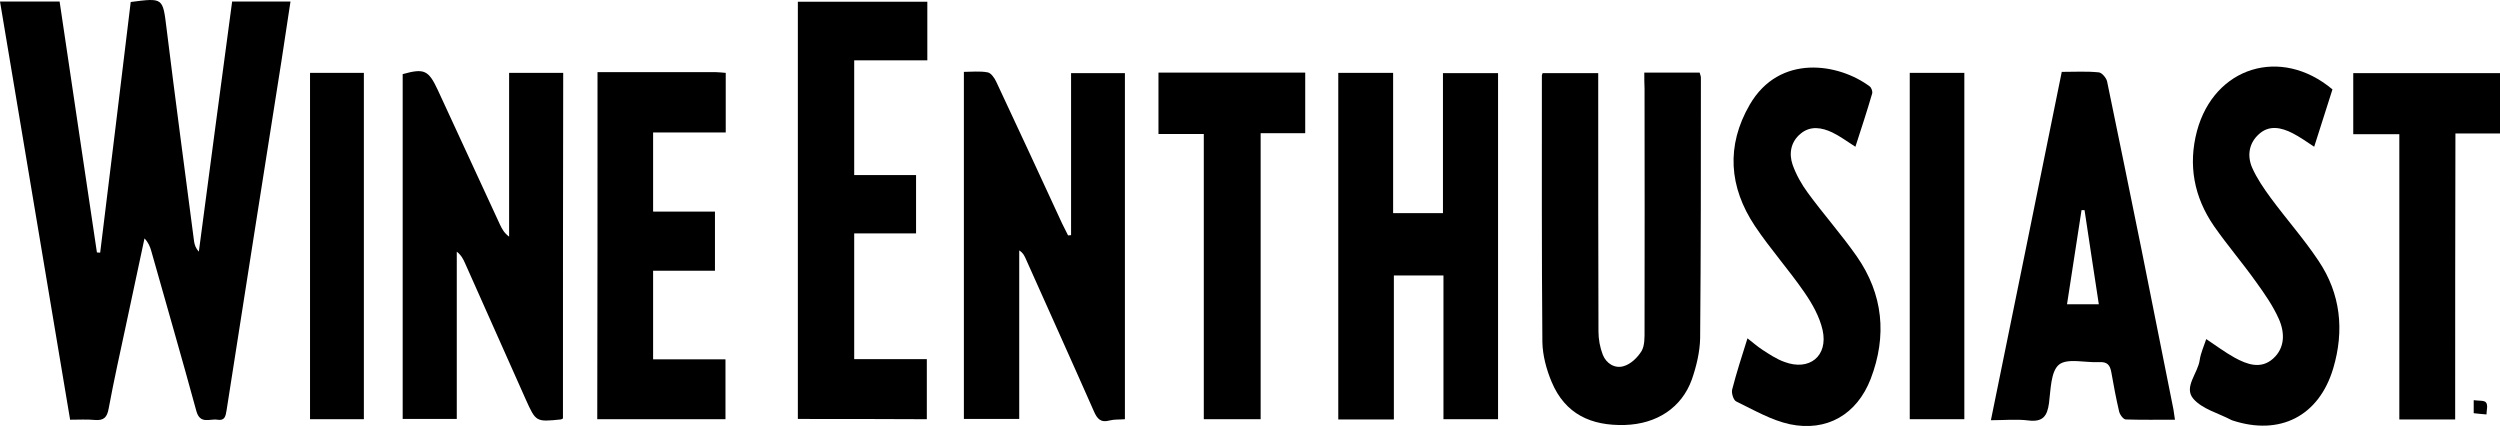
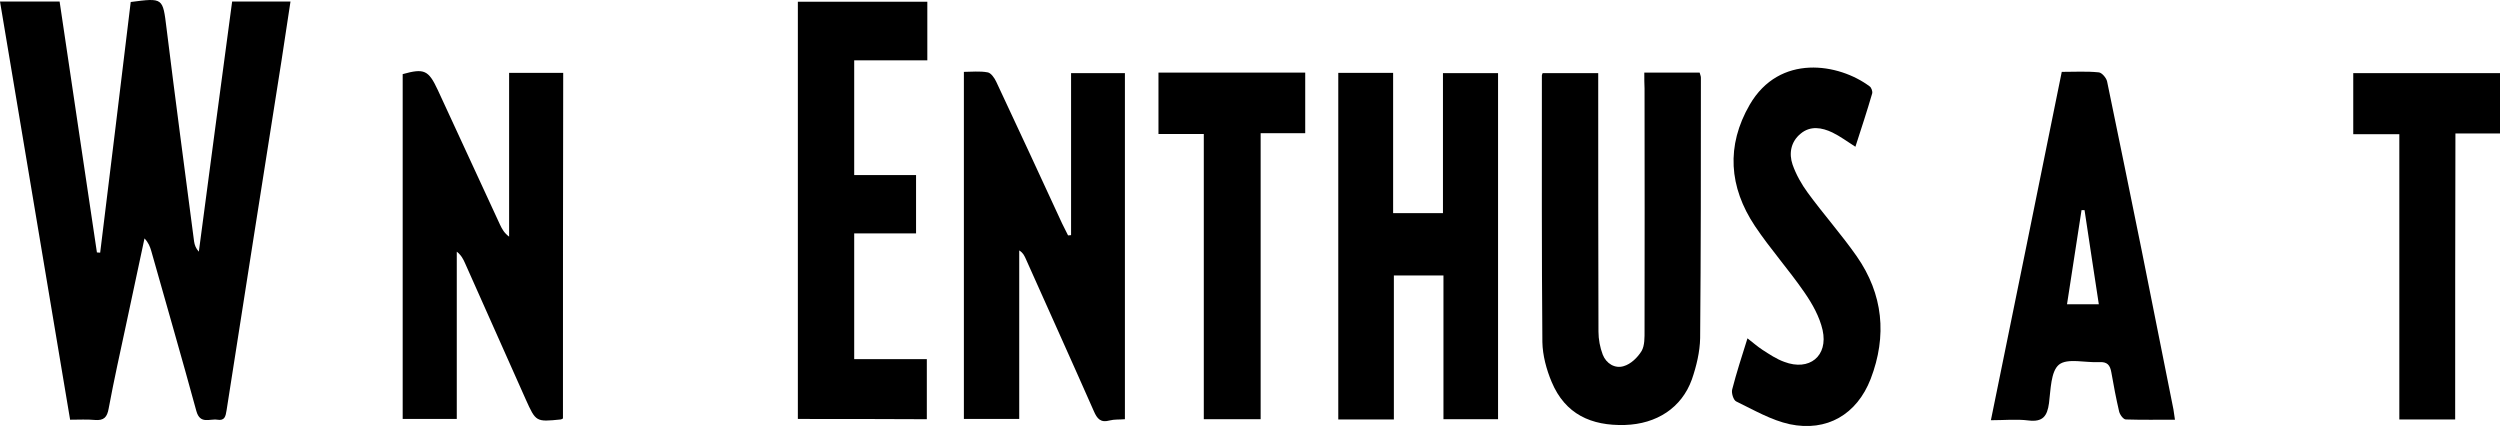
<svg xmlns="http://www.w3.org/2000/svg" id="Layer_1" x="0px" y="0px" viewBox="0 0 998.3 170.1" style="enable-background:new 0 0 998.3 170.1;" xml:space="preserve">
  <g>
    <path d="M0,0.6c8.3,0,15.9,0,23.8,0c5,33.5,9.9,66.9,14.9,100.2c0.4,0,0.9,0.1,1.3,0.1c4.1-33.4,8.2-66.8,12.2-100.1 c13-1.7,12.8-1.7,14.3,10.5c3.5,28.4,7.3,56.7,11,85.1c0.2,1.4,0.7,2.8,1.9,4.1C83.8,67.3,88.2,34,92.7,0.6c7.8,0,15.2,0,23.3,0 c-1.2,8-2.4,15.9-3.6,23.7c-7.3,46.5-14.7,92.9-21.9,139.4c-0.4,2.5-0.7,4.4-3.7,3.9s-6.9,2-8.4-3.5c-5.8-21.3-12-42.6-18-63.9 c-0.5-1.7-1.1-3.3-2.7-5c-2.4,11.4-4.9,22.8-7.3,34.2c-2.4,11.2-4.9,22.4-7,33.7c-0.6,3.5-1.9,4.9-5.5,4.6 c-3.1-0.3-6.3-0.1-9.9-0.1C18.7,112,9.4,56.6,0,0.6z" />
    <path d="M427.7,93.9c0-21.4,0-42.9,0-64.7c7.3,0,14.2,0,21.5,0c0,46,0,92,0,138.2c-2.2,0.2-4.2,0-6.1,0.5c-3.6,1-5-0.7-6.3-3.7 c-9-20.4-18.2-40.7-27.3-61.1c-0.5-1-0.9-2.1-2.5-3.1c0,22.4,0,44.7,0,67.3c-7.8,0-14.7,0-22.1,0c0-46,0-91.8,0-138.6 c3,0,6.4-0.4,9.5,0.2c1.3,0.2,2.7,2.2,3.4,3.7c8.9,18.9,17.6,37.8,26.3,56.6c0.8,1.6,1.6,3.2,2.4,4.8 C426.9,94,427.3,93.9,427.7,93.9z" />
    <path d="M224.8,167.1c-0.6,0.3-0.7,0.4-0.9,0.4c-9.9,1-9.9,1-14-8.1c-8.1-18.1-16.1-36.2-24.2-54.3c-0.7-1.6-1.5-3.2-3.3-4.6 c0,22.1,0,44.3,0,66.8c-7.5,0-14.4,0-21.6,0c0-45.9,0-91.8,0-137.7c8.6-2.4,10.3-1.6,14,6.3c8.3,18,16.6,36,24.9,53.9 c0.8,1.7,1.7,3.3,3.6,4.7c0-21.7,0-43.4,0-65.4c7.4,0,14.3,0,21.6,0C224.8,75.1,224.8,121,224.8,167.1z" />
    <path d="M556.6,167.5c-7.9,0-14.8,0-22.2,0c0-46.2,0-92.2,0-138.4c7.3,0,14.4,0,21.9,0c0,18.7,0,37.2,0,56c6.7,0,13.1,0,19.9,0 c0-18.6,0-37.1,0-55.9c7.5,0,14.5,0,22,0c0,45.9,0,91.9,0,138.2c-7.2,0-14.3,0-21.8,0c0-19.2,0-38.1,0-57.4c-6.7,0-13,0-19.8,0 C556.6,128.8,556.6,147.9,556.6,167.5z" />
    <path d="M656.6,29c7.8,0,14.9,0,22.1,0c0.2,0.8,0.5,1.4,0.5,2c0,34.7,0,69.3-0.3,104c-0.1,5.5-1.5,11.3-3.3,16.5 c-4.1,11.4-14.1,17.8-26.7,18.2c-13.5,0.4-23.9-4.3-29.3-17.2c-2.1-5-3.6-10.6-3.7-15.9c-0.3-35.5-0.2-71-0.2-106.5 c0-0.2,0.1-0.3,0.3-0.9c7.1,0,14.3,0,22.2,0c0,1.9,0,3.8,0,5.7c0,32.5,0,65,0.1,97.5c0,3.1,0.6,6.3,1.7,9.2 c1.4,3.6,4.9,5.7,8.4,4.6c2.8-0.8,5.5-3.4,7.1-6c1.3-2.2,1.2-5.5,1.2-8.3c0.1-32.2,0-64.3,0-96.5C656.6,33.5,656.6,31.5,656.6,29z" />
    <path d="M318.6,167.3c0-55.8,0-111,0-166.6c17.2,0,34.3,0,51.7,0c0,7.7,0,15.3,0,23.4c-9.6,0-19.2,0-29.2,0c0,15.4,0,30.3,0,45.8 c8.2,0,16.3,0,24.7,0c0,8,0,15.4,0,23.3c-8.1,0-16.1,0-24.7,0c0,16.9,0,33.3,0,50.2c9.5,0,19.1,0,29,0c0,8.2,0,15.9,0,24 C353.1,167.3,336.1,167.3,318.6,167.3z" />
    <path d="M823.3,28.7c5.2,0,10-0.3,14.8,0.2c1.2,0.1,3,2.2,3.3,3.6c4.7,22.6,9.3,45.3,13.9,67.9c4.2,21,8.4,42.1,12.6,63.1 c0.2,1.1,0.3,2.3,0.6,4.1c-6.7,0-13.2,0.1-19.6-0.1c-1,0-2.4-1.9-2.7-3.2c-1.2-5.2-2.2-10.4-3.1-15.6c-0.5-2.9-1.6-4.3-4.9-4.1 c-5.5,0.3-12.6-1.7-16,1c-3.3,2.7-3.3,10-4,15.4c-0.7,5.2-2.5,7.6-8.2,6.9c-4.7-0.6-9.6-0.1-15-0.1C804.6,121,813.9,75,823.3,28.7z M832.4,83.9c-0.4,0-0.8,0-1.2,0c-1.9,12.4-3.8,24.8-5.8,37.6c4.3,0,8.2,0,12.7,0C836.1,108.7,834.3,96.3,832.4,83.9z" />
-     <path d="M238.6,28.8c15.9,0,31.5,0,47.1,0c1.3,0,2.6,0.2,4.1,0.3c0,7.9,0,15.4,0,23.8c-9.7,0-19.2,0-29,0c0,10.8,0,20.9,0,31.6 c8.2,0,16.3,0,24.7,0c0,8,0,15.4,0,23.6c-8.1,0-16.3,0-24.7,0c0,12.2,0,23.6,0,35.4c9.7,0,19.1,0,28.9,0c0,8.2,0,15.9,0,23.9 c-17,0-33.9,0-51.2,0C238.6,121.4,238.6,75.5,238.6,28.8z" />
-     <path d="M931.4,35.7c-2.4,7.5-4.8,15-7.3,22.9c-3-2-5.7-3.9-8.6-5.4c-4.5-2.3-9.4-3.4-13.5,0.4c-4,3.6-4.7,8.6-2.7,13.3 c1.9,4.3,4.7,8.4,7.5,12.2c6.2,8.4,13.2,16.3,19,25c8.9,13.2,10.4,27.9,5.9,43c-5.7,19.1-21.3,27-40.2,20.8 c-0.2-0.1-0.3-0.1-0.5-0.2c-5.1-2.7-11.5-4.3-15.1-8.4c-4.1-4.7,1.8-10.2,2.5-15.6c0.4-2.7,1.6-5.3,2.6-8.3 c3.9,2.6,7.5,5.3,11.3,7.4c4.9,2.7,10.5,4.8,15.4,0.4c4.8-4.3,4.7-10.4,2.3-15.8c-2.3-5.2-5.7-10.1-9.1-14.8 c-5.4-7.6-11.5-14.7-16.8-22.3c-8-11.6-10.4-24.4-6.8-38C884.2,26.7,910.8,18.4,931.4,35.7z" />
    <path d="M740.9,58.6c-3.3-2.1-6.1-4.2-9.2-5.7c-4.2-2-8.8-2.8-12.7,0.5c-3.9,3.2-4.7,7.9-3.2,12.3c1.4,4,3.6,7.9,6.1,11.3 c6.3,8.6,13.4,16.6,19.5,25.3c10.6,15.2,12.2,31.8,5.6,49c-5.5,14.2-17.5,21.2-32.3,18.1c-7.4-1.6-14.4-5.7-21.4-9.1 c-1.1-0.5-2-3.4-1.6-4.8c1.7-6.6,3.8-13.1,6.1-20.4c2.2,1.7,4,3.3,6,4.6c2.8,1.8,5.6,3.7,8.7,4.8c10,3.8,17.6-2.3,15.3-12.7 c-1.2-5.3-4.1-10.5-7.3-15.1c-6.2-9-13.6-17.3-19.7-26.4c-10.4-15.6-11.6-32.1-2.1-48.5c11.9-20.5,35.6-16.5,47.9-7.3 c0.7,0.5,1.2,2,1,2.8C745.6,44.2,743.3,51.2,740.9,58.6z" />
    <path d="M503.4,167.4c-7.9,0-15,0-22.7,0c0-37.9,0-75.6,0-113.9c-6.3,0-12,0-18.1,0c0-8.4,0-16.3,0-24.5c19.4,0,38.8,0,58.6,0 c0,7.9,0,15.8,0,24.2c-5.8,0-11.5,0-17.8,0C503.4,91.4,503.4,129.1,503.4,167.4z" />
    <path d="M980.4,167.5c-7.8,0-14.8,0-22.3,0c0-37.9,0-75.6,0-113.9c-6.4,0-12.3,0-18.4,0c0-8.4,0-16.2,0-24.4c19.4,0,38.8,0,58.6,0 c0,7.9,0,15.7,0,24.1c-5.8,0-11.5,0-17.8,0C980.4,91.5,980.4,129.2,980.4,167.5z" />
-     <path d="M145.3,167.4c-7.2,0-14.2,0-21.5,0c0-46,0-92,0-138.3c7.1,0,14.1,0,21.5,0C145.3,75.1,145.3,121,145.3,167.4z" />
-     <path d="M762.6,29.1c7.4,0,14.5,0,21.8,0c0,46.2,0,92.1,0,138.3c-7.4,0-14.4,0-21.8,0C762.6,121.4,762.6,75.5,762.6,29.1z" />
-     <path d="M992.9,165.5c-2.1-0.2-3.6-0.3-5.1-0.5c0-1.2,0-2.8,0-5.2c1.9,0.3,4.2,0,4.9,0.9C993.6,161.8,992.9,163.9,992.9,165.5z" />
  </g>
</svg>